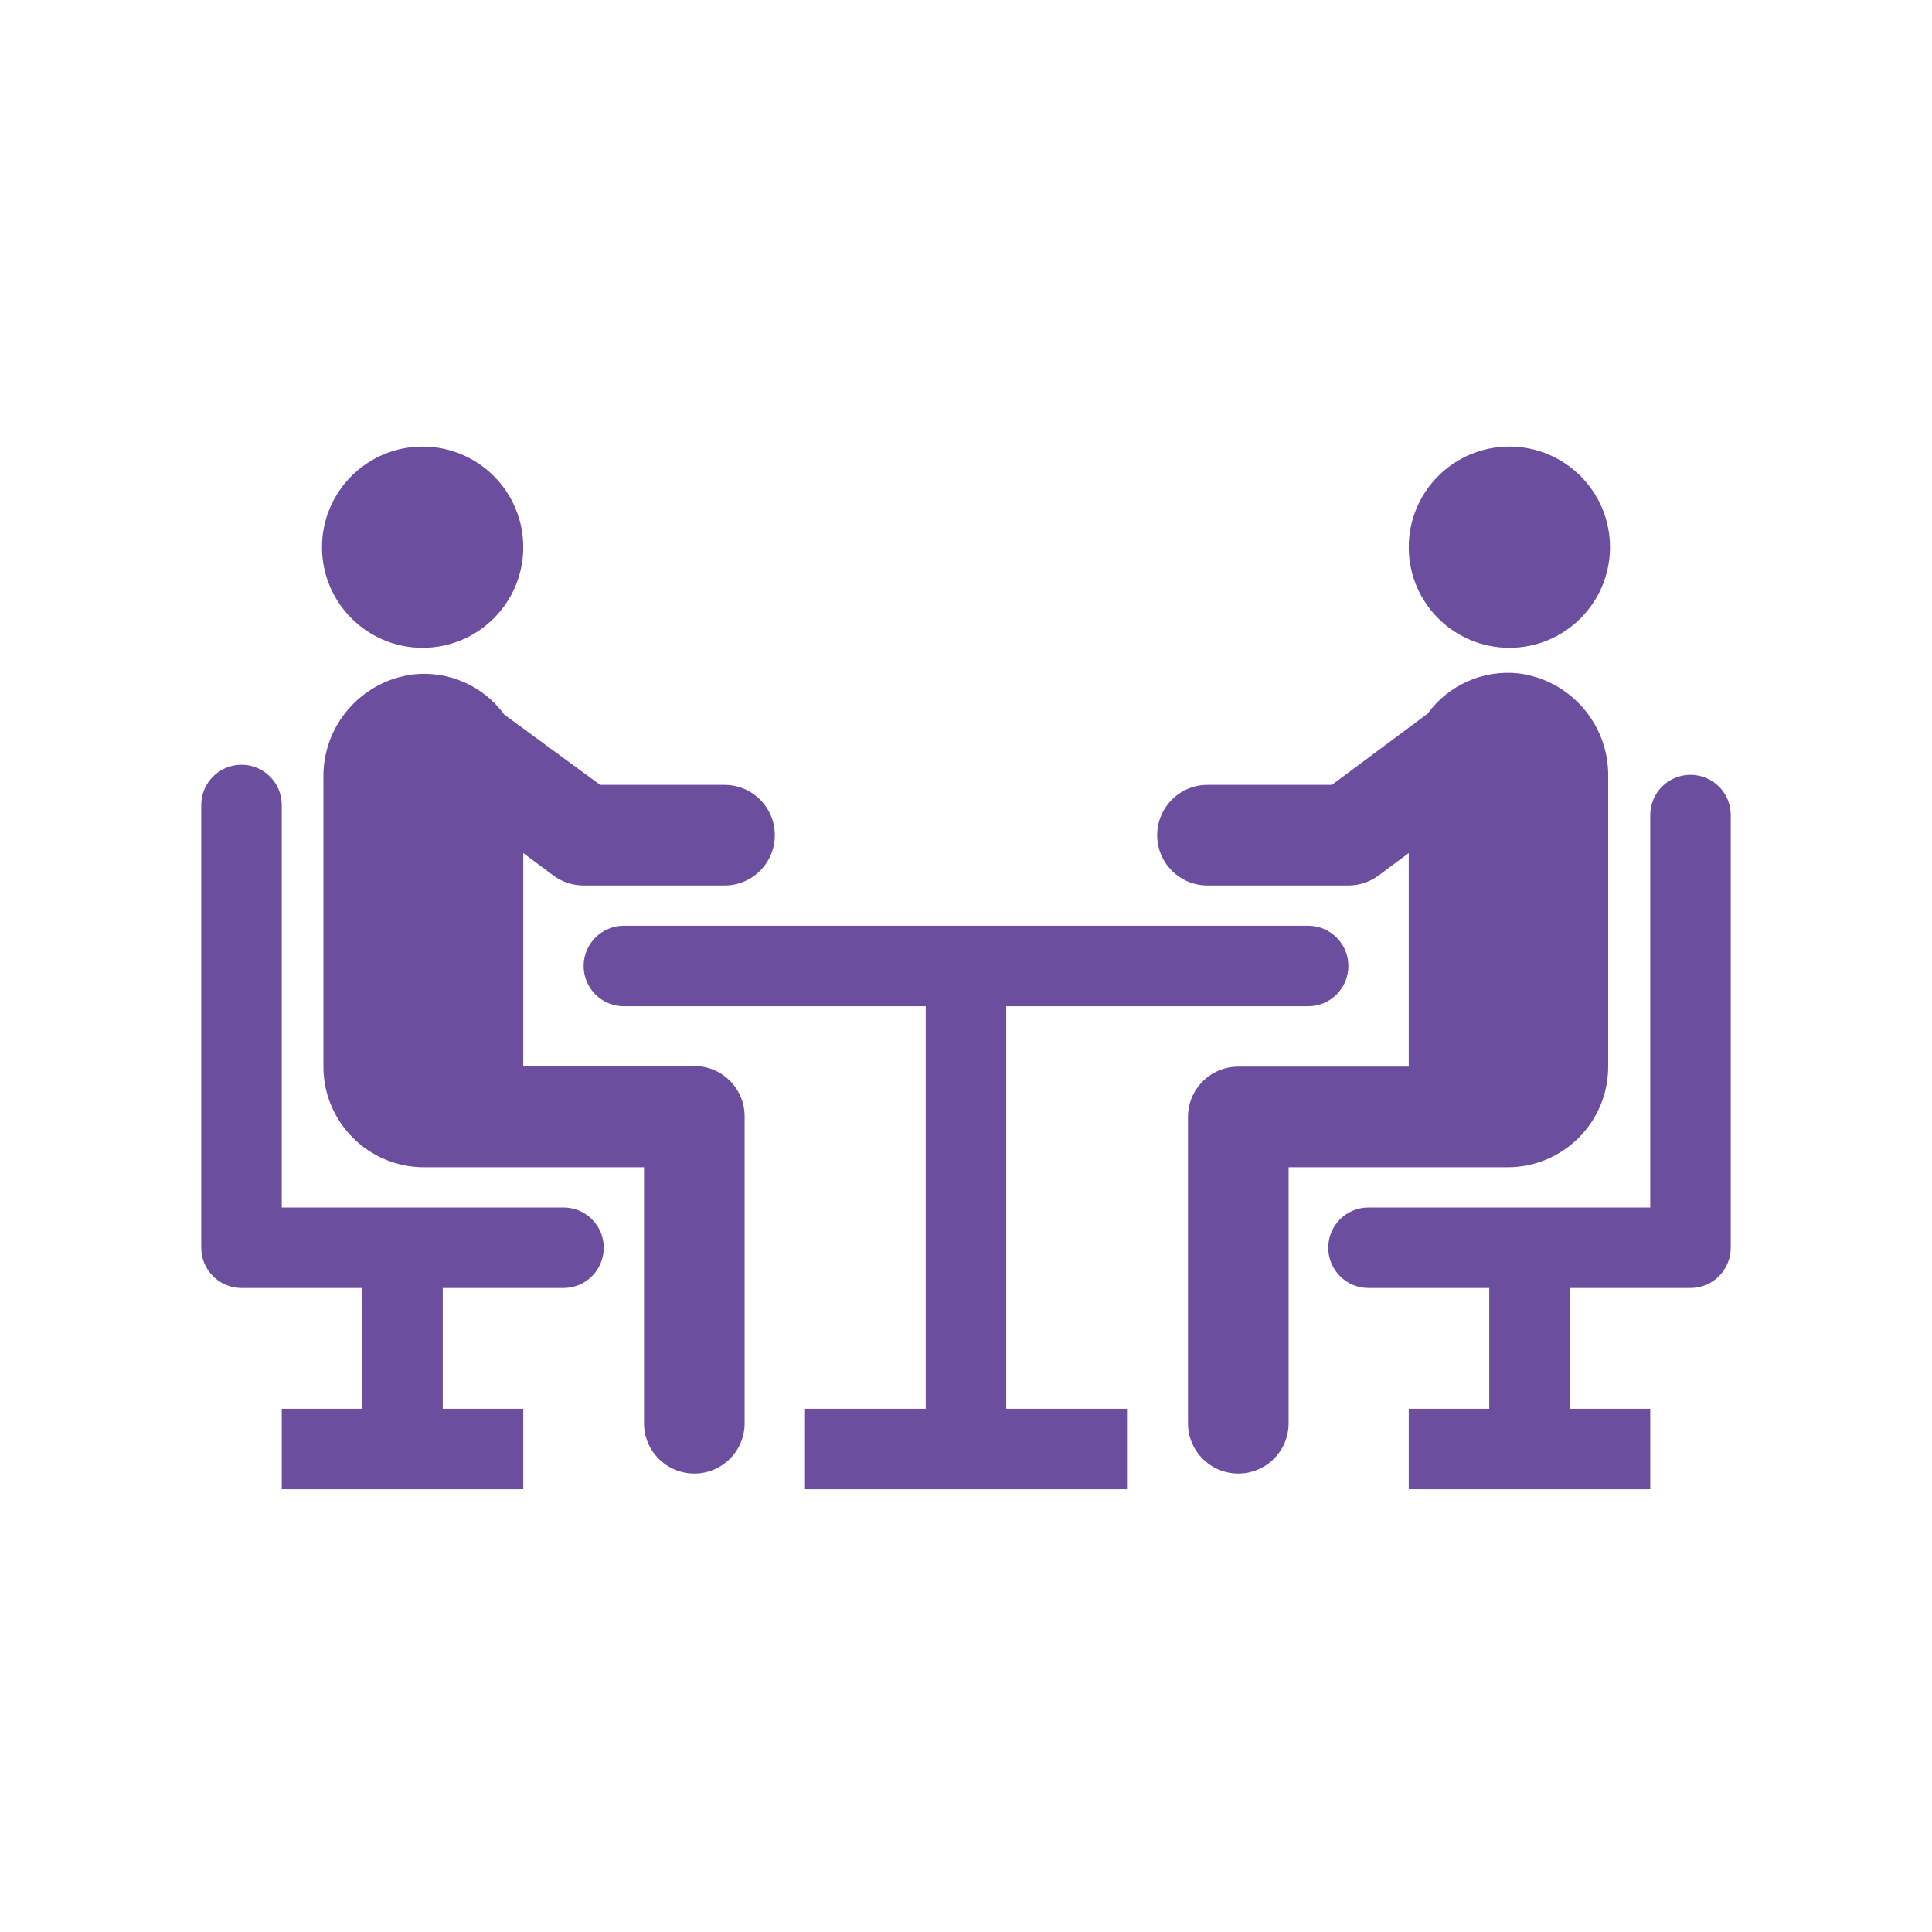
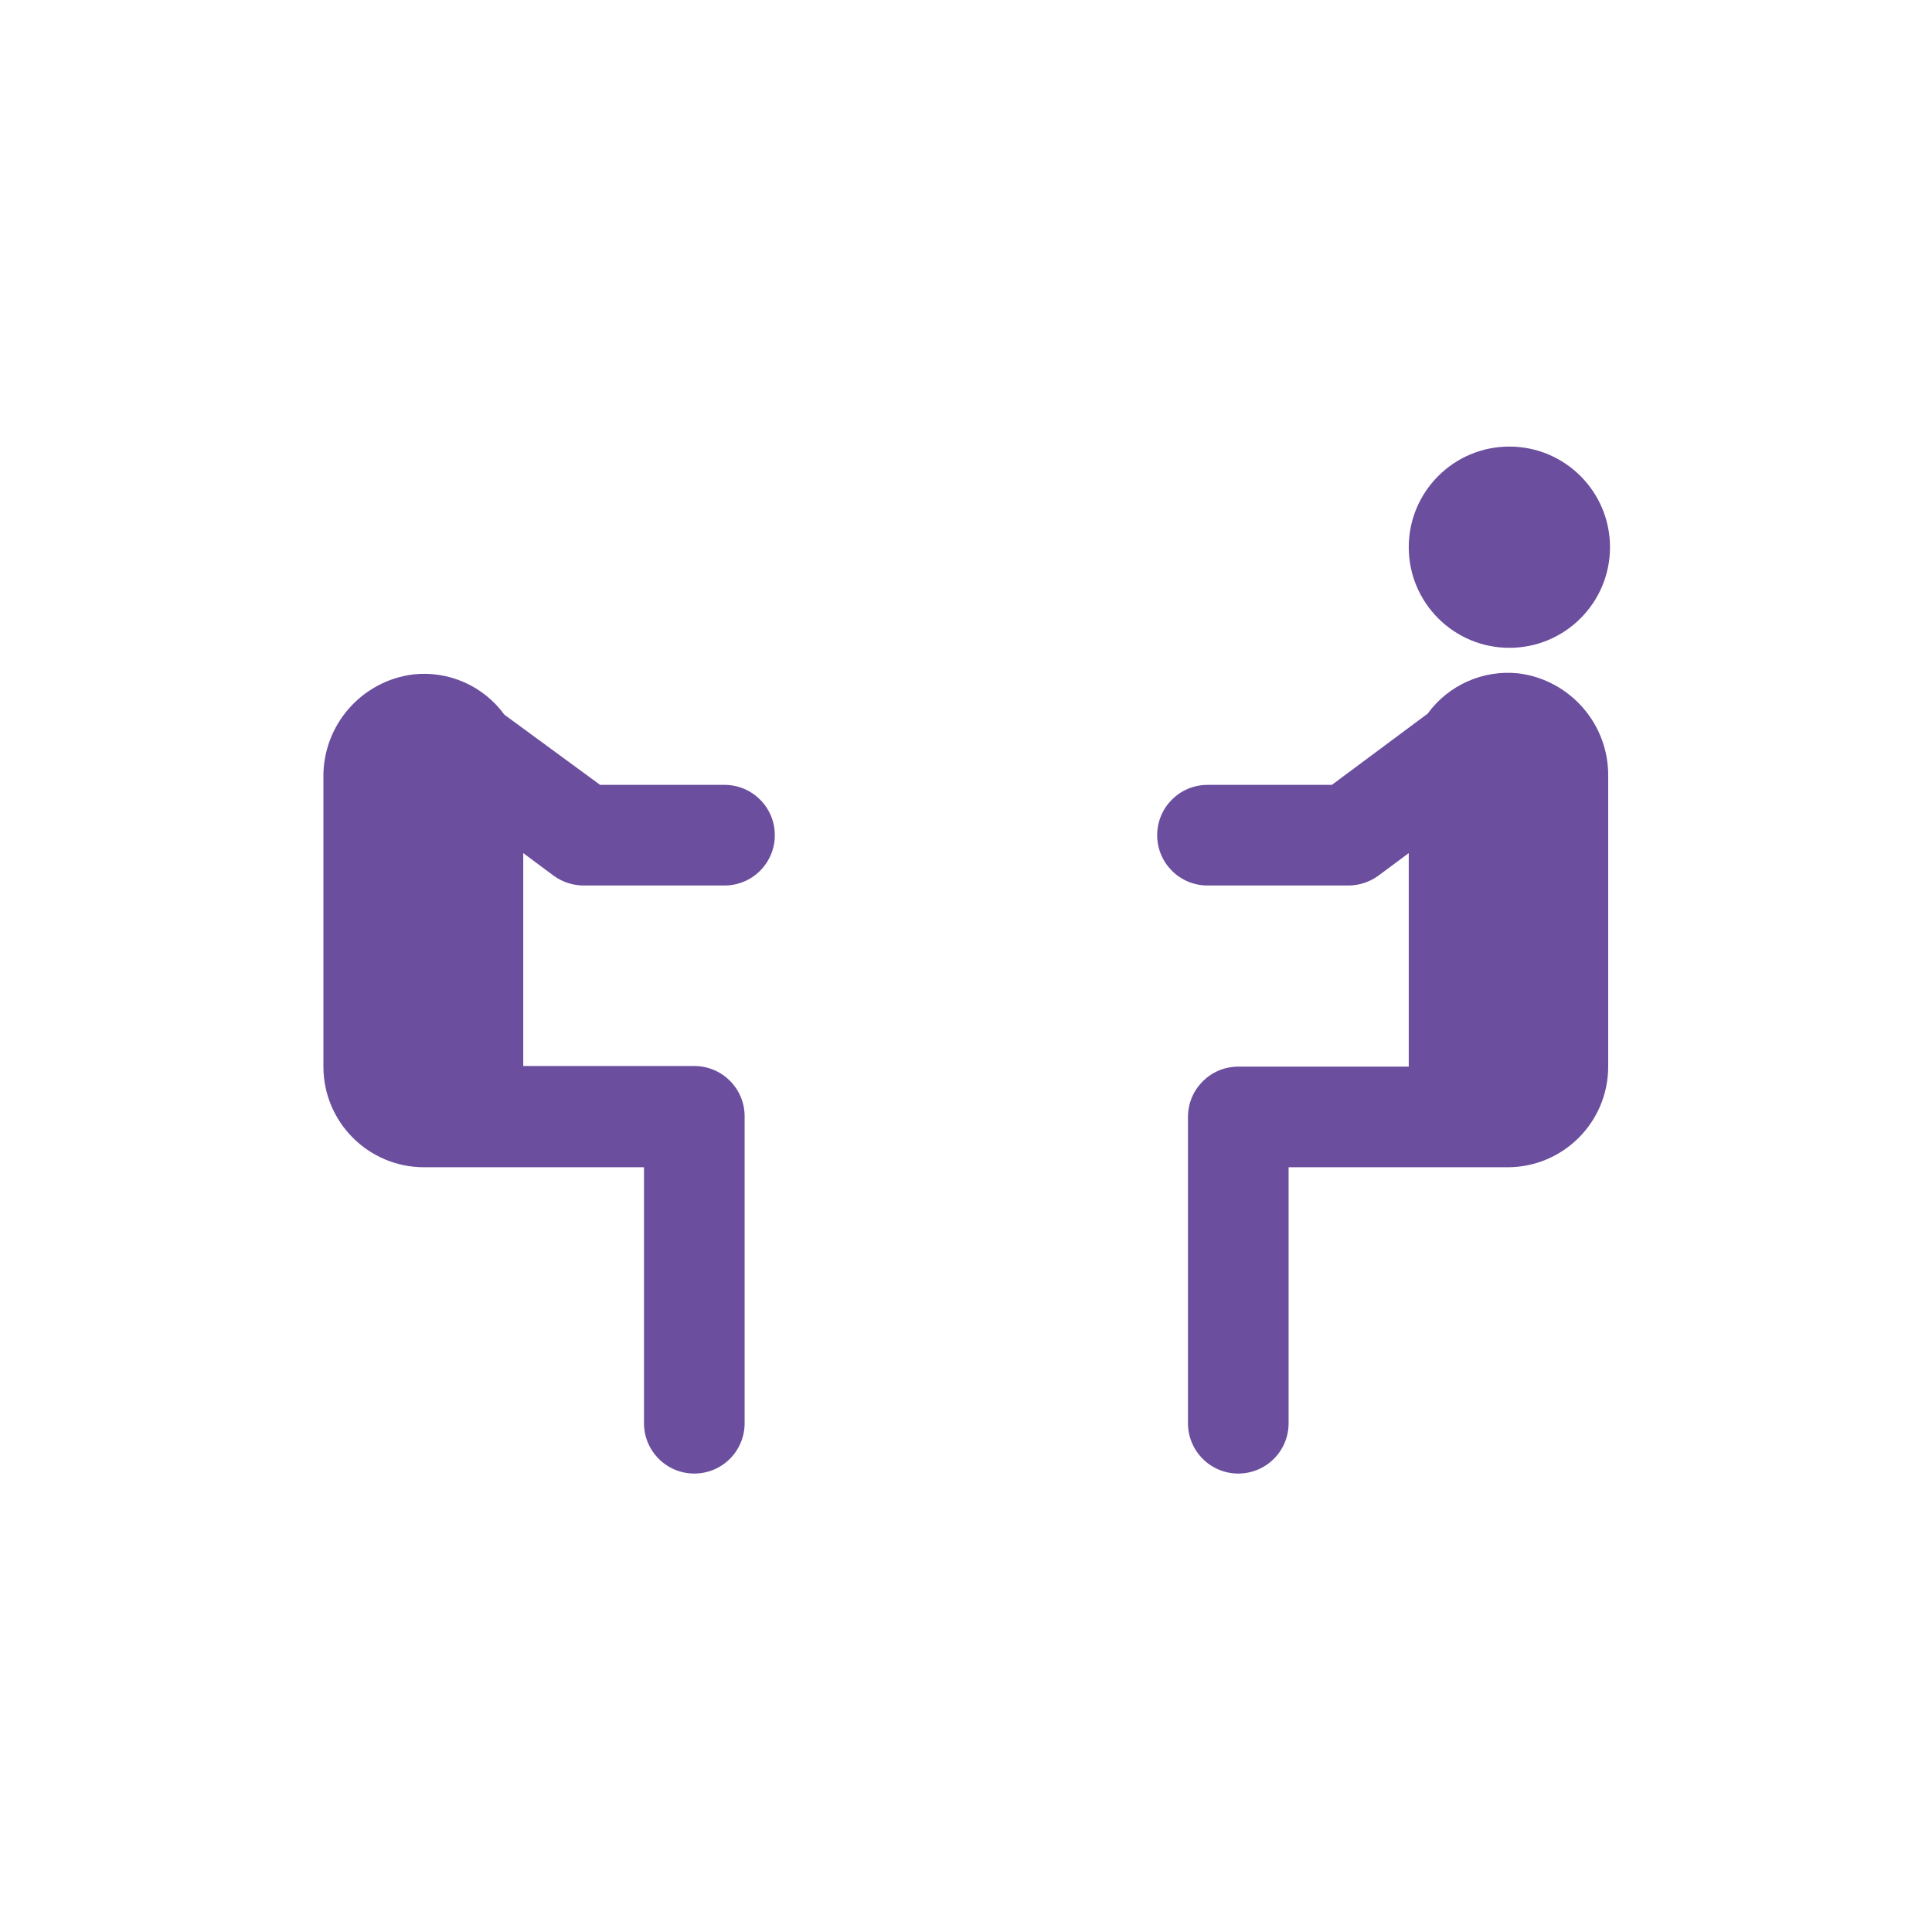
<svg xmlns="http://www.w3.org/2000/svg" viewBox="0 0 96 96" id="Icons_BoardRoom" overflow="hidden">
-   <path d="M21 32.19C23.761 32.19 26 29.951 26 27.19 26 24.429 23.761 22.19 21 22.19 18.239 22.19 16 24.429 16 27.19 16 29.951 18.239 32.19 21 32.19Z" fill="#6B4E9E" />
  <path d="M27.52 43.52C27.951 43.831 28.469 43.999 29 44L36 44C37.381 44 38.5 42.881 38.5 41.5 38.5 40.119 37.381 39 36 39L29.82 39 25.06 35.51C24.02 34.082 22.296 33.319 20.54 33.51 17.953 33.832 16.024 36.053 16.07 38.66L16.07 53C16.07 55.761 18.309 58 21.07 58L26 58 26 58 32 58 32 70.72C32 72.101 33.119 73.22 34.5 73.22 35.881 73.22 37 72.101 37 70.72L37 55.47C37 54.089 35.881 52.97 34.5 52.97L26 52.97 26 42.39Z" fill="#6B4E9E" />
  <path d="M75 32.19C77.761 32.19 80 29.951 80 27.19 80 24.429 77.761 22.19 75 22.19 72.239 22.19 70 24.429 70 27.19 70 29.951 72.239 32.19 75 32.19Z" fill="#6B4E9E" />
  <path d="M75.46 33.46C73.704 33.269 71.98 34.032 70.94 35.46L66.18 39 60 39C58.619 39 57.5 40.119 57.5 41.5 57.5 42.881 58.619 44 60 44L67 44C67.531 43.999 68.049 43.831 68.48 43.52L70 42.39 70 53 61.53 53C60.149 53 59.03 54.119 59.03 55.5L59.03 70.72C59.03 72.101 60.149 73.22 61.53 73.22 62.911 73.22 64.03 72.101 64.03 70.72L64.03 58 70.03 58 70.03 58 74.91 58C77.671 58 79.91 55.761 79.91 53L79.91 38.61C79.957 36.01 78.039 33.791 75.46 33.46Z" fill="#6B4E9E" />
-   <path d="M65 46 31 46C29.895 46 29 46.895 29 48 29 49.105 29.895 50 31 50L46 50 46 70 40 70 40 74 56 74 56 70 50 70 50 50 65 50C66.105 50 67 49.105 67 48 67 46.895 66.105 46 65 46Z" fill="#6B4E9E" />
-   <path d="M28 60 14 60 14 40C14 38.895 13.105 38 12 38 10.895 38 10 38.895 10 40L10 62C10 63.105 10.895 64 12 64L18 64 18 70 14 70 14 74 26 74 26 70 22 70 22 64 28 64C29.105 64 30 63.105 30 62 30 60.895 29.105 60 28 60Z" fill="#6B4E9E" />
-   <path d="M84 38.5C82.895 38.5 82 39.395 82 40.5L82 60 68 60C66.895 60 66 60.895 66 62 66 63.105 66.895 64 68 64L74 64 74 70 70 70 70 74 82 74 82 70 78 70 78 64 84 64C85.105 64 86 63.105 86 62L86 40.5C86 39.395 85.105 38.5 84 38.5Z" fill="#6B4E9E" />
</svg>